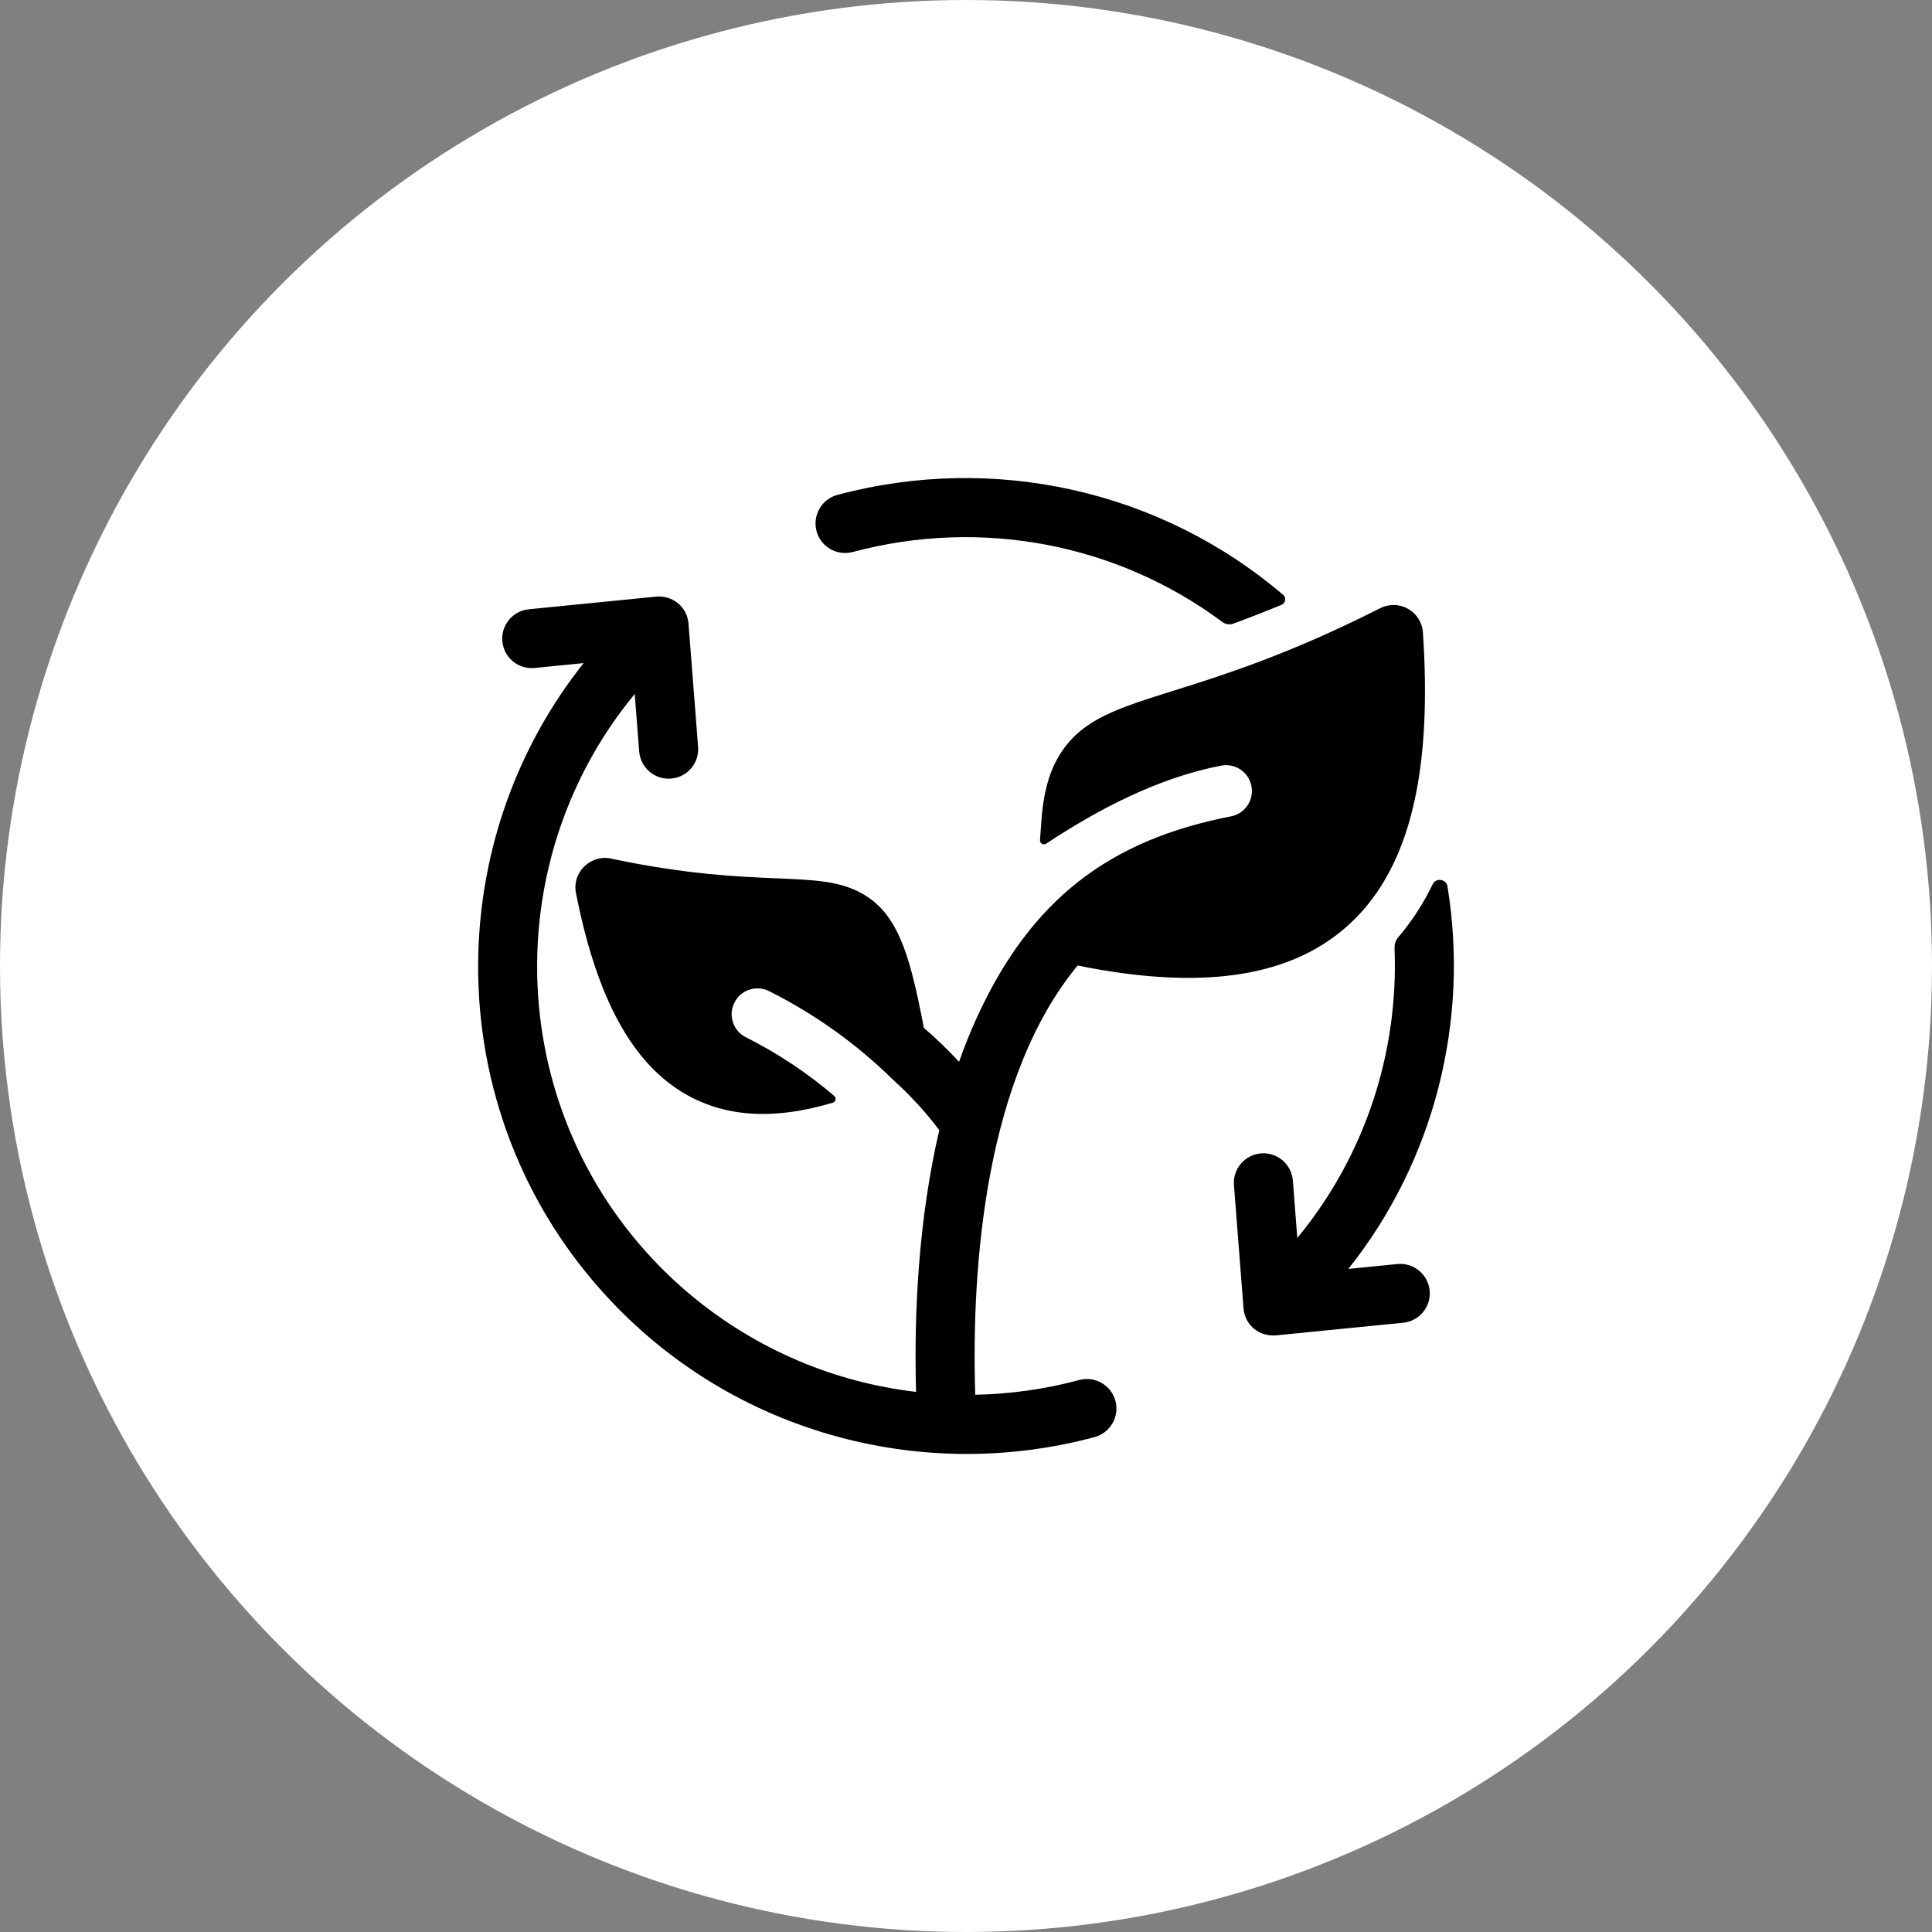
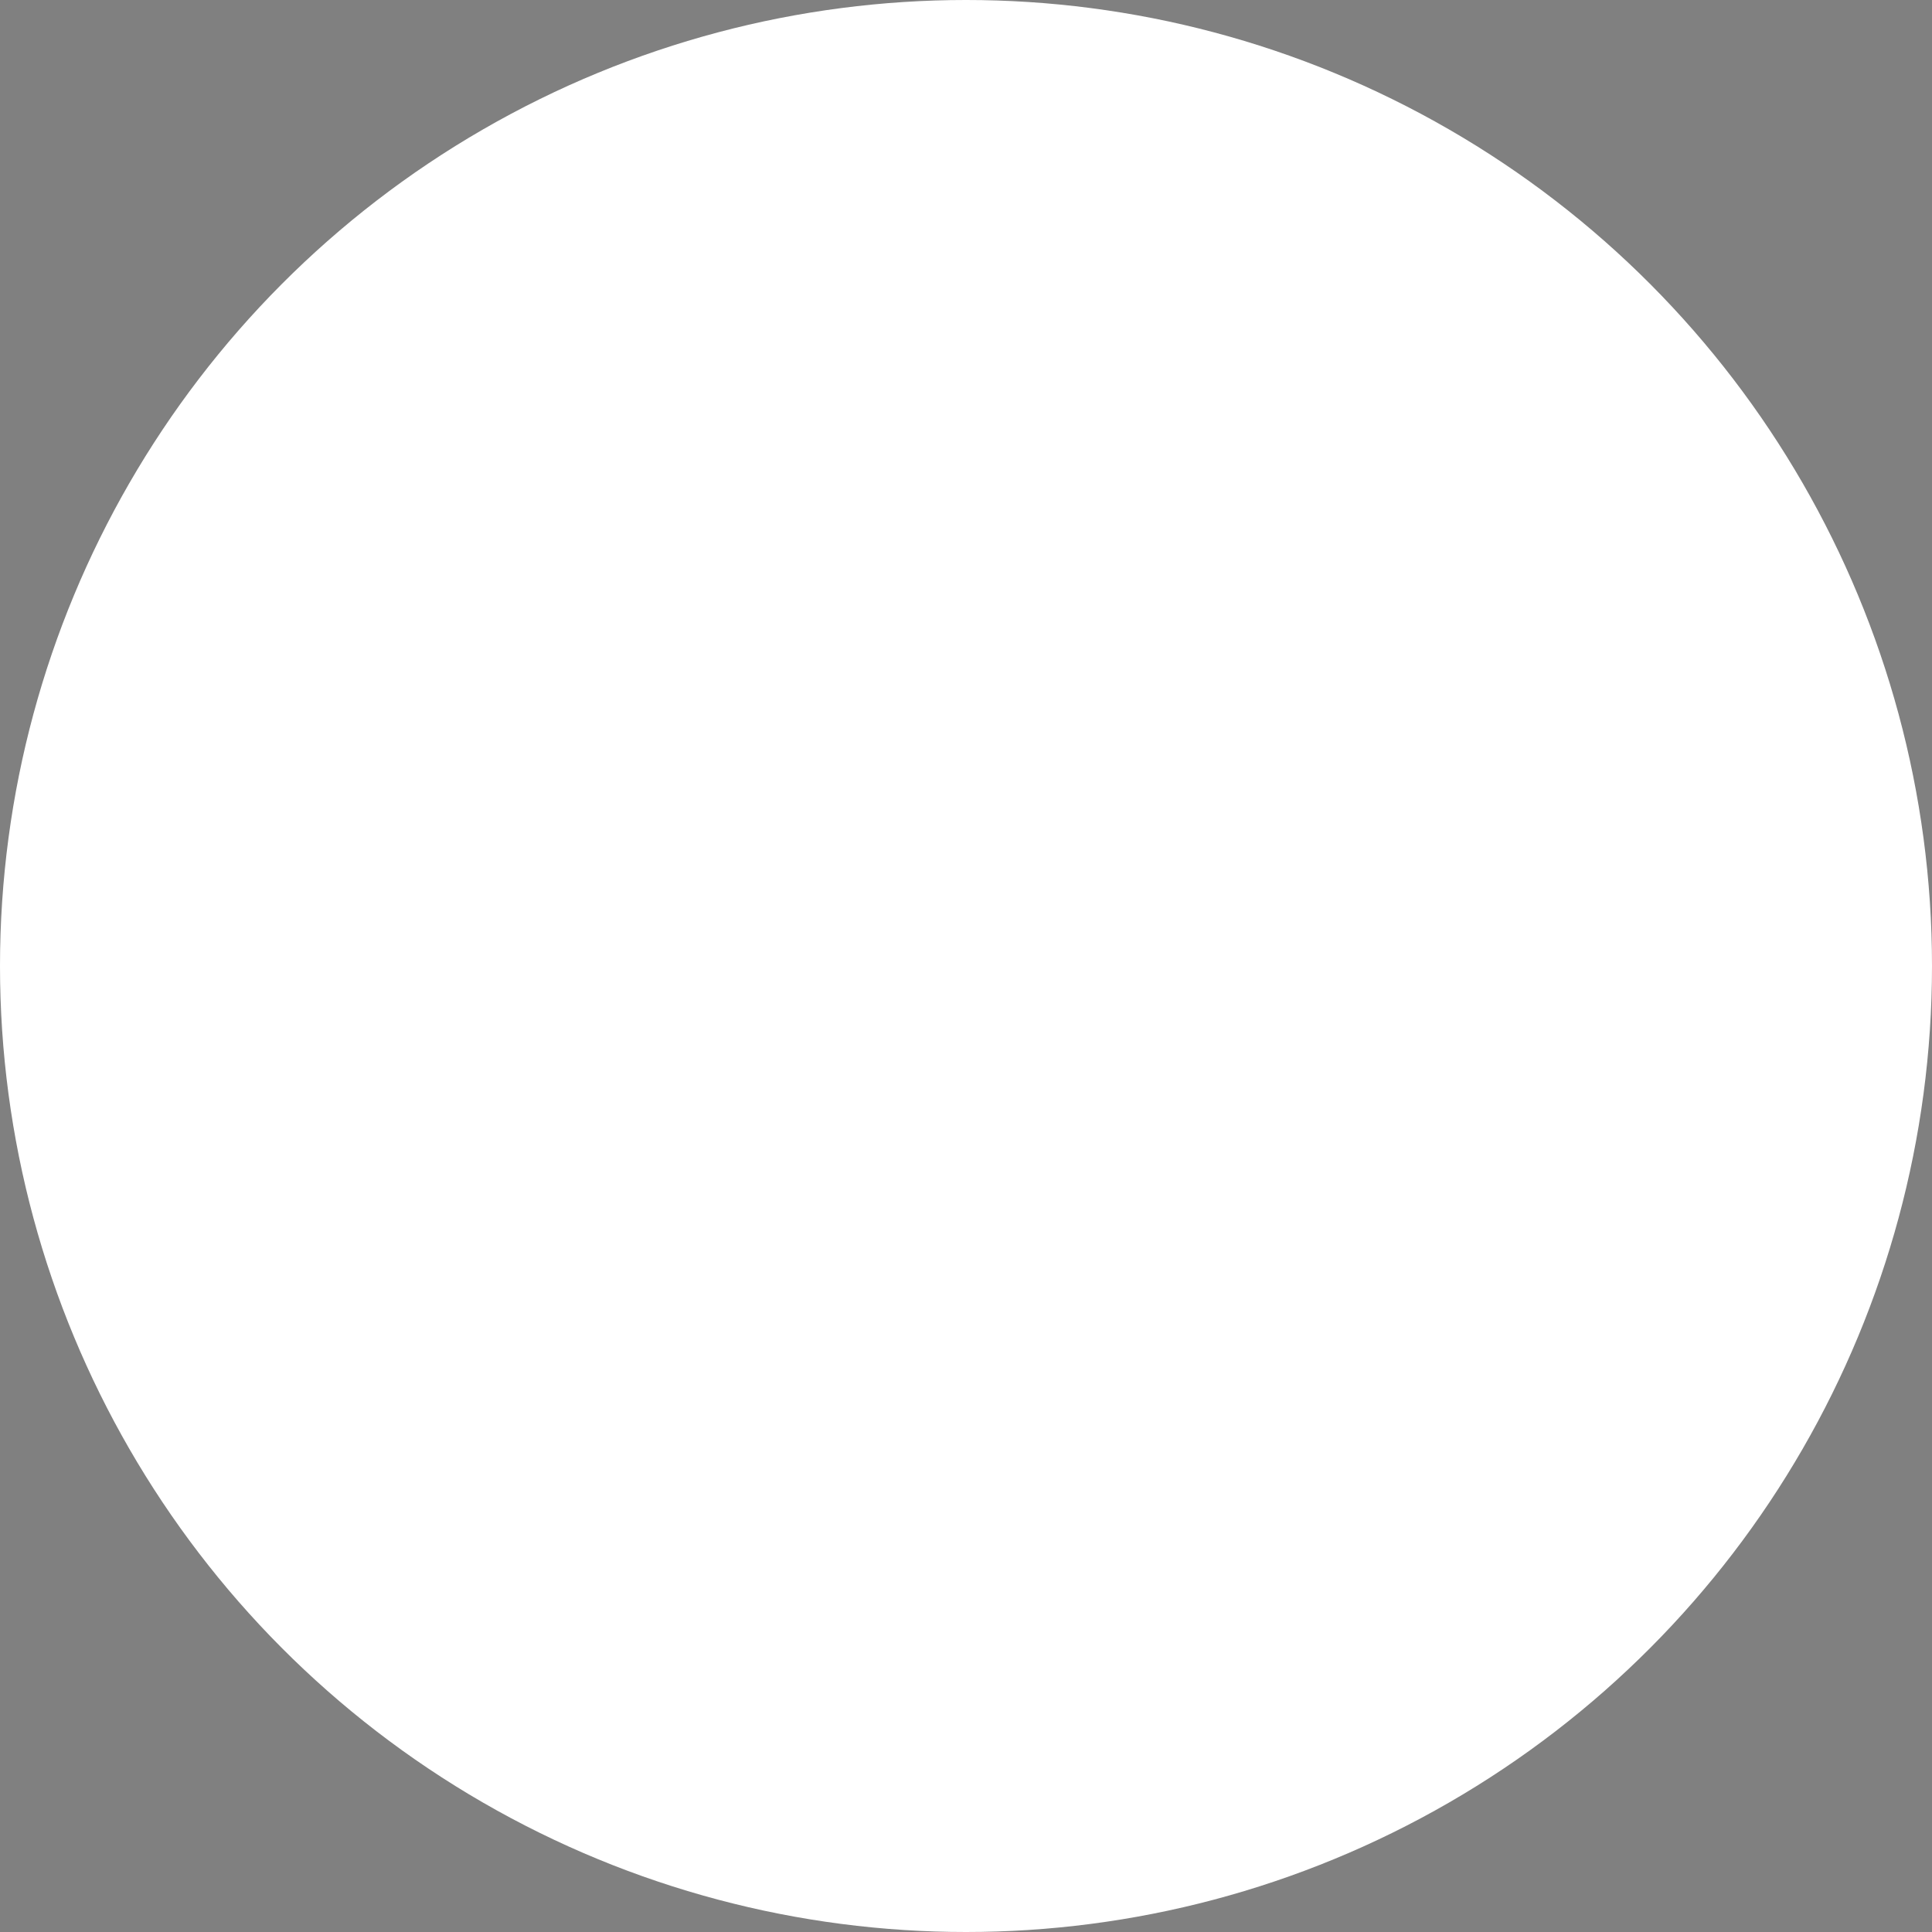
<svg xmlns="http://www.w3.org/2000/svg" style="fill-rule:evenodd;clip-rule:evenodd;stroke-linejoin:round;stroke-miterlimit:2;" xml:space="preserve" version="1.1" viewBox="0 0 100 100" height="100%" width="100%">
  <rect x="0" y="0" width="100" height="100" fill="#808080" stroke="none" />
  <g id="White-BG">
    <circle style="fill:#fff;" r="50" cy="50" cx="50" />
-     <path d="M55.863,71.429c0.816,-0.218 1.653,0.267 1.872,1.082c0.217,0.816 -0.267,1.653 -1.083,1.873c-4.382,1.175 -8.915,1.146 -13.159,0.017c-4.687,-1.247 -8.948,-3.803 -12.291,-7.517c-4.479,-4.972 -6.614,-11.283 -6.445,-17.53c0.145,-5.351 1.971,-10.654 5.452,-15.032l-2.538,0.252c-0.84,0.084 -1.585,-0.53 -1.669,-1.37c-0.083,-0.837 0.531,-1.585 1.37,-1.668l6.505,-0.647c0.927,-0.118 1.694,0.522 1.76,1.397l0.497,6.376c0.064,0.842 -0.569,1.577 -1.411,1.638c-0.842,0.064 -1.576,-0.57 -1.64,-1.412l-0.23,-2.968c-3.225,3.909 -4.915,8.687 -5.044,13.503c-0.147,5.494 1.729,11.042 5.669,15.416c2.924,3.244 6.699,5.517 10.796,6.607c1.03,0.274 2.08,0.473 3.141,0.598c-0.116,-4.099 0.13,-8.957 1.202,-13.545c-0.68,-0.919 -1.513,-1.813 -2.414,-2.631c-1.87,-1.835 -4.02,-3.376 -6.395,-4.568c-0.66,-0.331 -1.464,-0.066 -1.795,0.594c-0.333,0.66 -0.066,1.464 0.594,1.795c1.662,0.833 3.194,1.857 4.573,3.036c0.123,0.105 0.081,0.305 -0.075,0.351c-3.17,0.947 -5.719,0.719 -7.788,-0.542c-2.813,-1.714 -4.507,-5.261 -5.505,-10.305c-0.219,-1.118 0.82,-2.062 1.901,-1.769c3.849,0.807 6.543,0.921 8.488,1.002c1.959,0.083 3.262,0.138 4.412,0.783c0.963,0.539 1.625,1.368 2.153,2.749c0.381,0.997 0.699,2.347 1.052,4.206c0.638,0.551 1.252,1.142 1.822,1.761c0.261,-0.741 0.55,-1.469 0.868,-2.175c2.835,-6.28 6.971,-9.321 13.208,-10.531c0.725,-0.14 1.199,-0.842 1.058,-1.568c-0.14,-0.725 -0.841,-1.199 -1.567,-1.058c-3.26,0.629 -6.355,2.253 -9.06,4.04c-0.141,0.092 -0.327,-0.016 -0.316,-0.184c0.02,-0.294 0.048,-0.634 0.057,-0.796c0.101,-1.664 0.432,-2.846 1.065,-3.784c1.145,-1.697 2.898,-2.249 5.81,-3.161c2.483,-0.778 5.931,-1.861 10.612,-4.233c1.048,-0.563 2.205,0.154 2.275,1.23c0.445,6.638 -0.467,11.623 -3.363,14.659c-2.887,3.027 -7.539,3.992 -14.509,2.575c-4.72,5.718 -5.513,15.328 -5.301,22.218c1.8,-0.035 3.609,-0.287 5.391,-0.765l-0.005,0.001Zm-13.6,-43.94c0.217,0.816 1.057,1.3 1.872,1.083c6.634,-1.773 13.666,-0.447 19.134,3.622c0.171,0.127 0.377,0.155 0.574,0.083c0.837,-0.309 1.666,-0.629 2.49,-0.973c0.213,-0.088 0.257,-0.367 0.081,-0.516c-6.344,-5.412 -14.97,-7.339 -23.067,-5.173c-0.816,0.217 -1.3,1.056 -1.083,1.872l-0.001,0.002Zm29.918,21.577c0.217,5.349 -1.488,10.716 -5.033,15.012l-0.23,-2.968c-0.064,-0.842 -0.796,-1.475 -1.638,-1.412c-0.841,0.064 -1.475,0.796 -1.411,1.64l0.495,6.377c0.066,0.874 0.833,1.514 1.76,1.396l6.505,-0.647c0.837,-0.083 1.453,-0.83 1.37,-1.668c-0.084,-0.837 -0.829,-1.451 -1.669,-1.37l-2.538,0.252c4.483,-5.638 6.258,-12.868 5.13,-19.795c-0.064,-0.392 -0.594,-0.469 -0.768,-0.111c-0.475,0.977 -1.061,1.898 -1.775,2.733c-0.138,0.162 -0.204,0.349 -0.195,0.564l-0.003,-0.003Z" id="Sustainablity" />
  </g>
</svg>